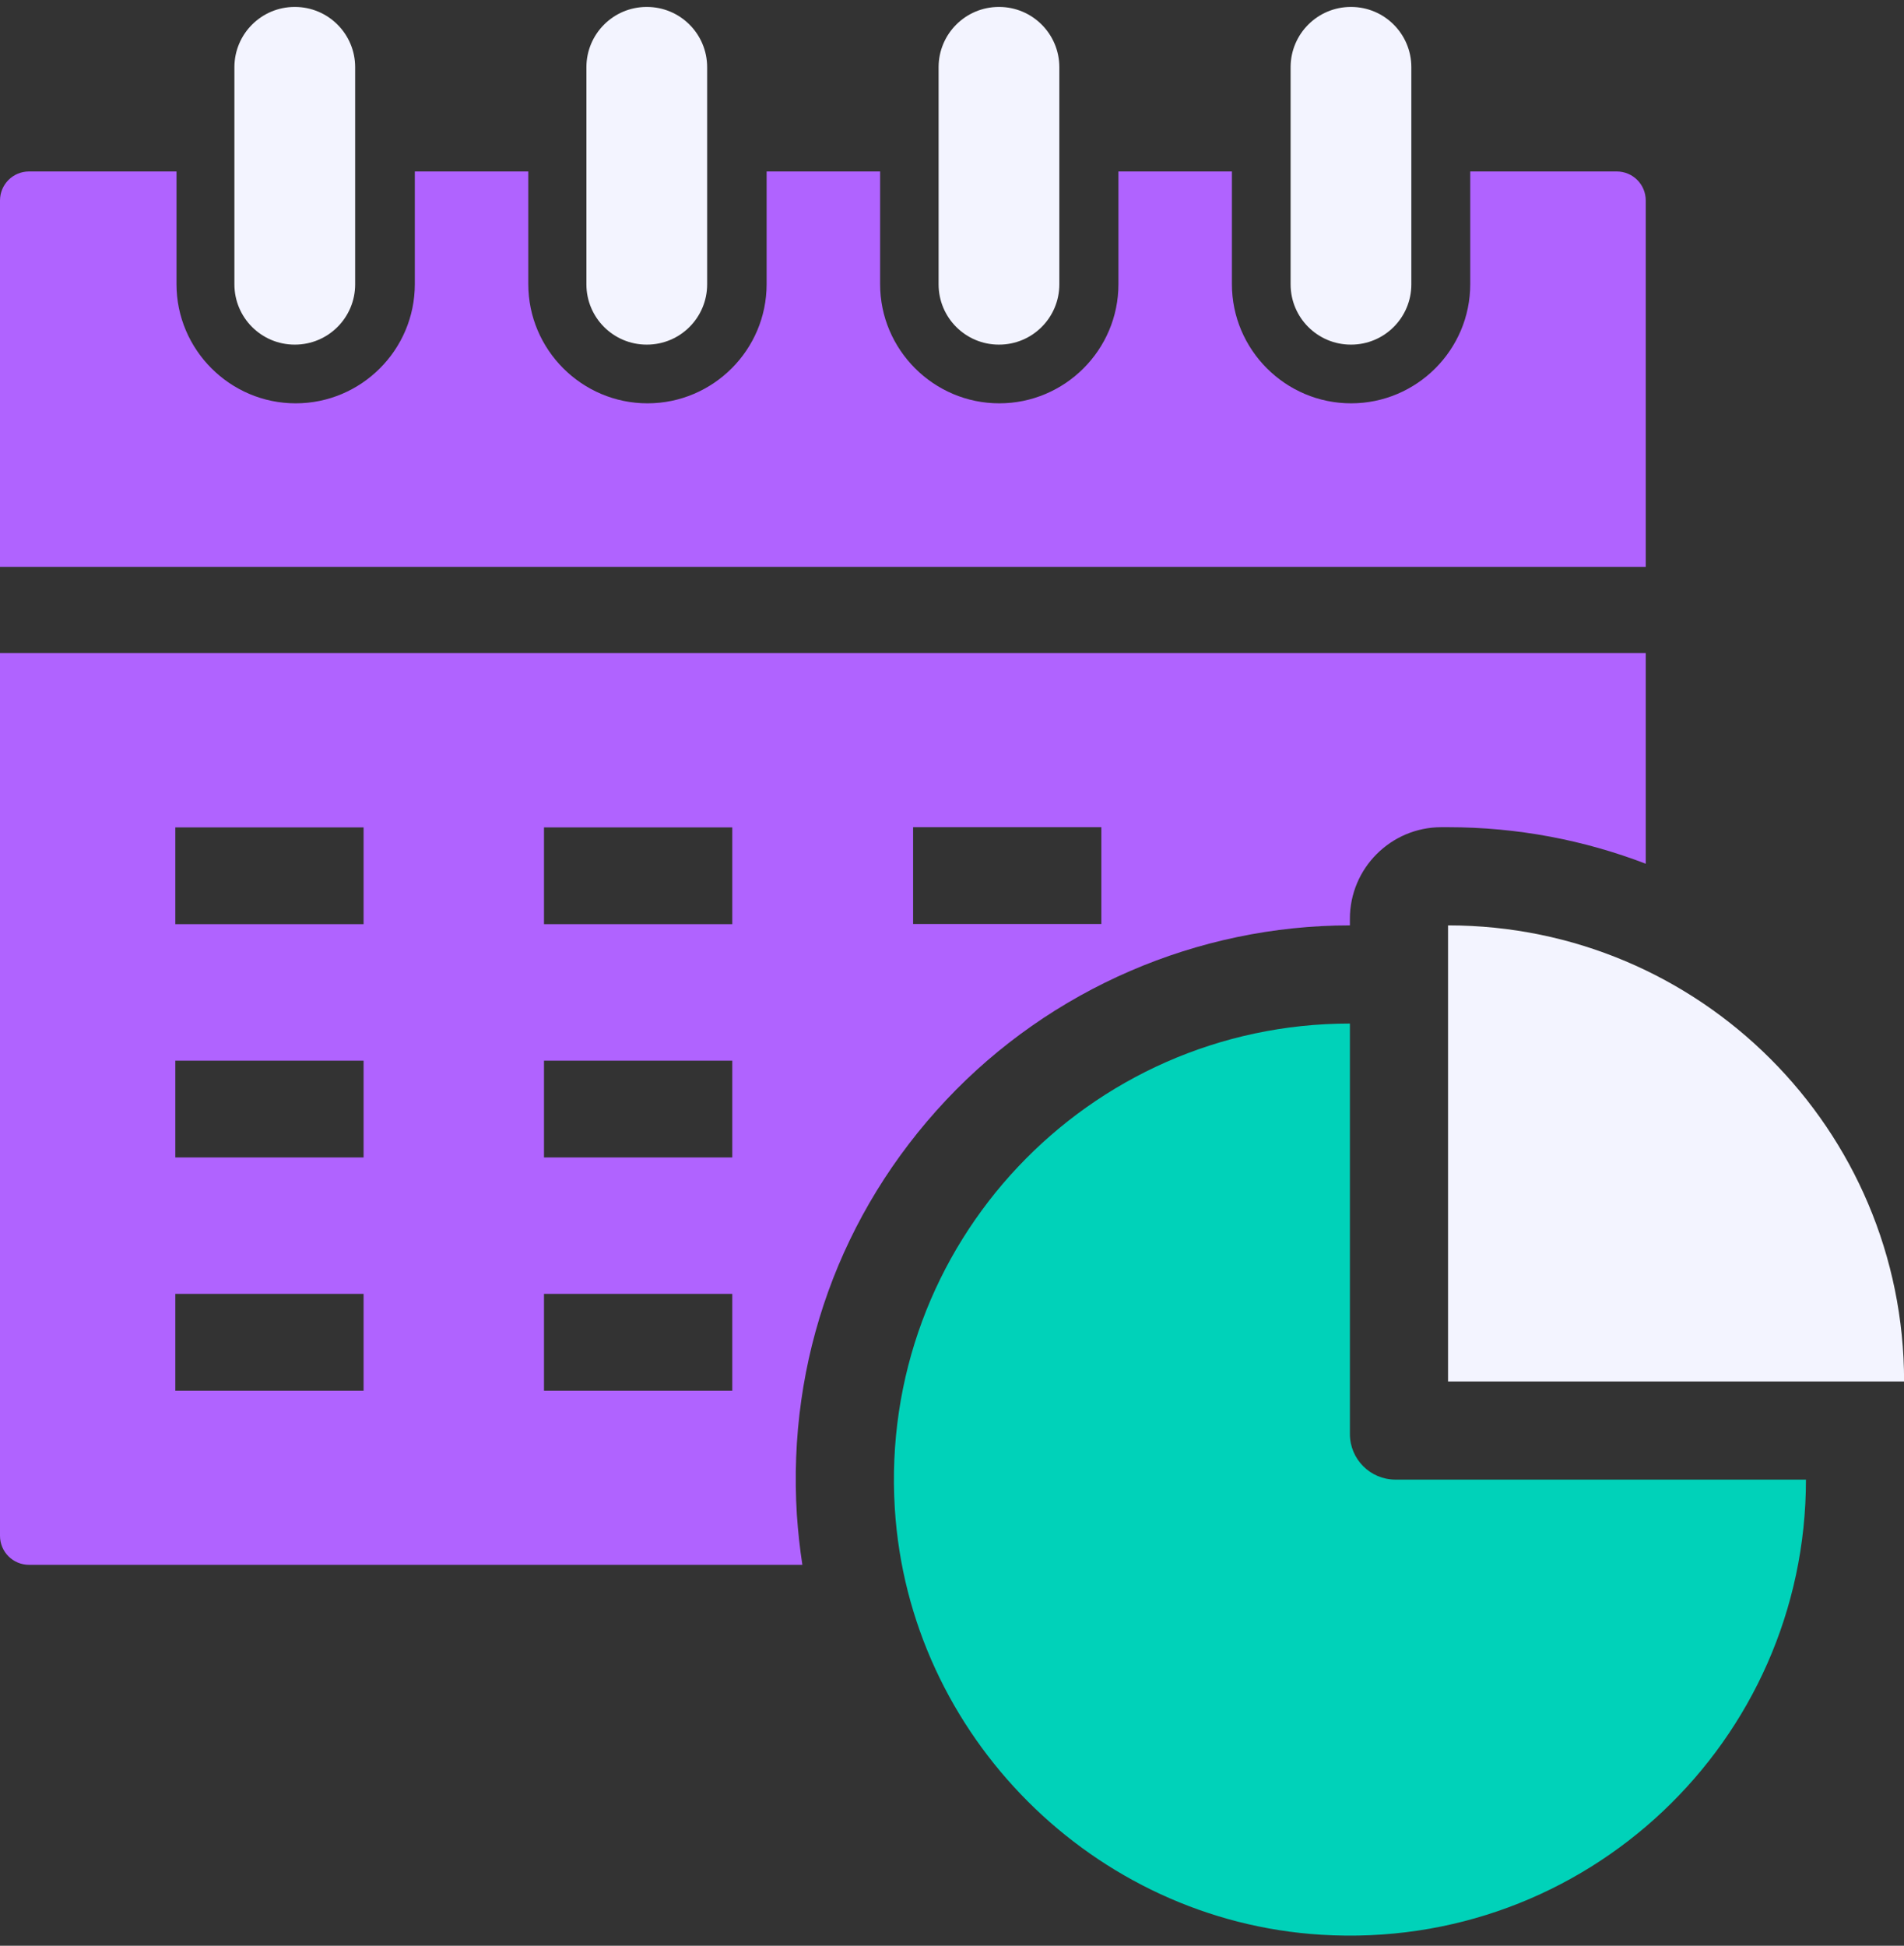
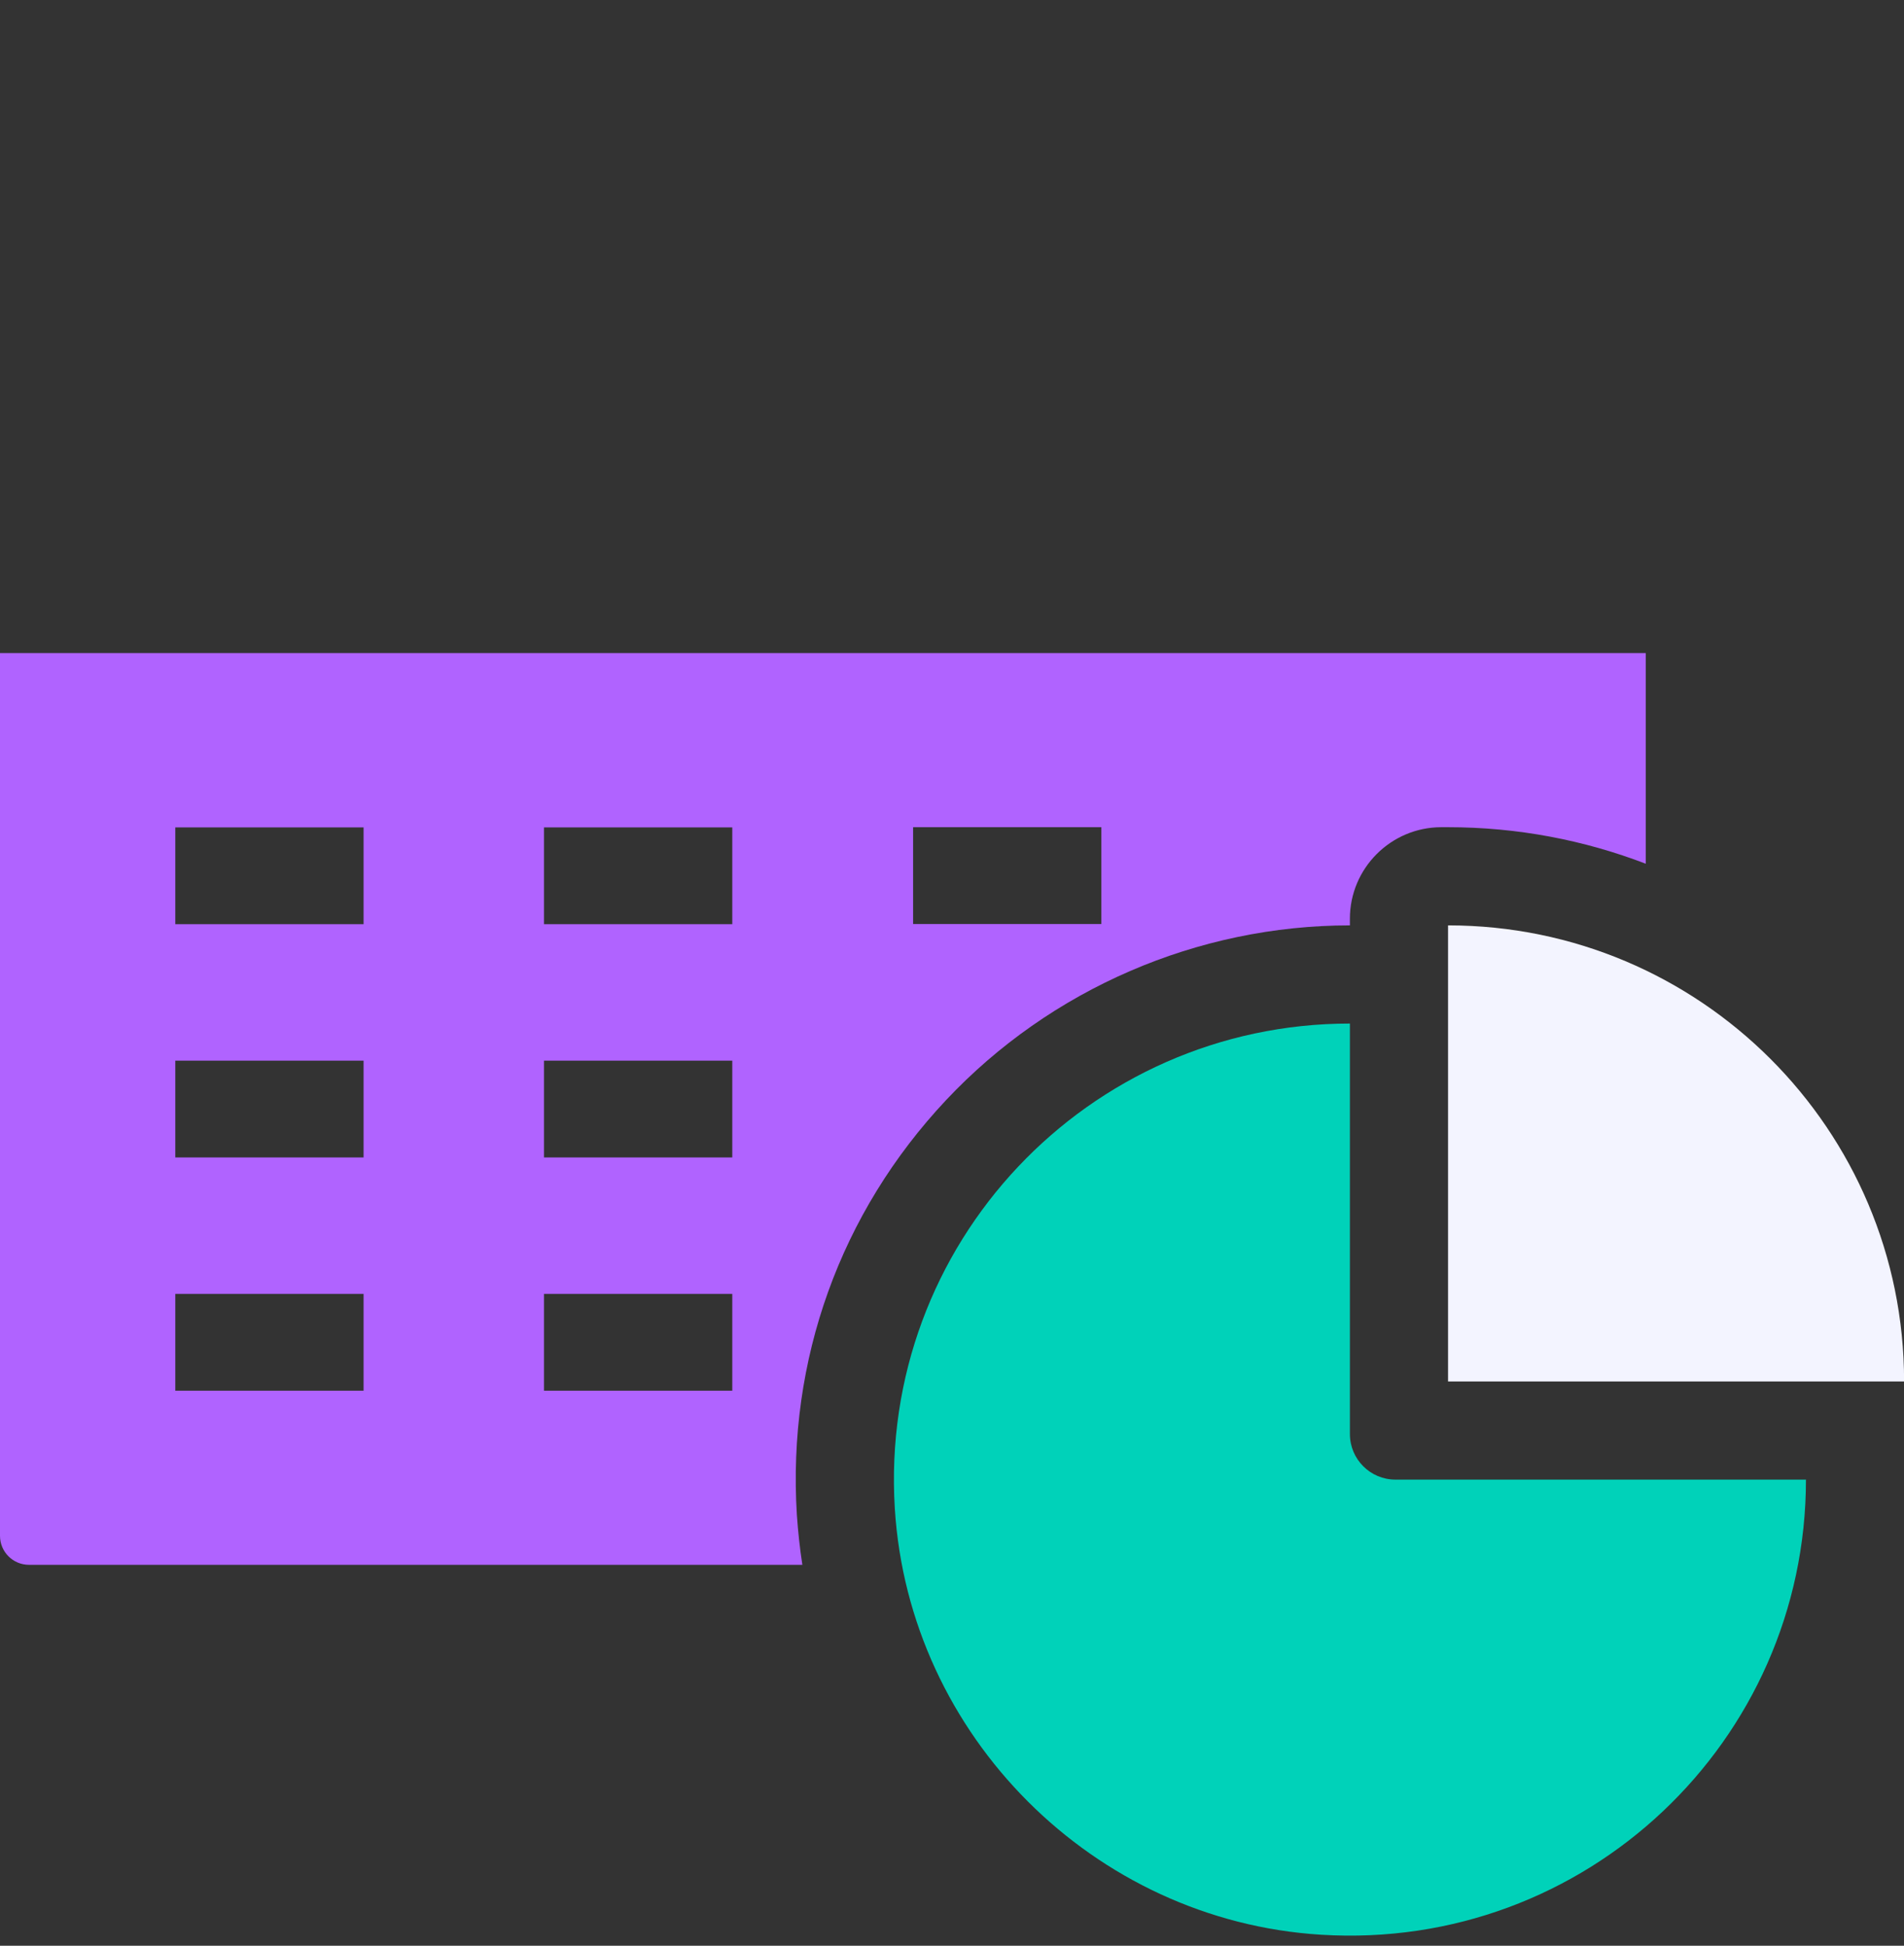
<svg xmlns="http://www.w3.org/2000/svg" width="183" height="187" viewBox="0 0 183 187" fill="none">
  <rect x="0" y="0" width="183" height="187" fill="#333333" stroke="none" />
-   <path d="M28.342 0.667H28.323C25.124 0.667 22.53 3.26 22.53 6.459V27.328C22.53 30.528 25.124 33.121 28.323 33.121H28.342C31.541 33.121 34.135 30.528 34.135 27.328V6.459C34.135 3.26 31.541 0.667 28.342 0.667Z" fill="#F3F4FF" />
-   <path d="M62.173 0.667H62.154C58.955 0.667 56.362 3.26 56.362 6.459V27.328C56.362 30.528 58.955 33.121 62.154 33.121H62.173C65.373 33.121 67.966 30.528 67.966 27.328V6.459C67.966 3.26 65.373 0.667 62.173 0.667Z" fill="#F3F4FF" />
-   <path d="M96.024 0.667H96.005C92.805 0.667 90.212 3.26 90.212 6.459V27.328C90.212 30.528 92.805 33.121 96.005 33.121H96.024C99.223 33.121 101.816 30.528 101.816 27.328V6.459C101.816 3.26 99.223 0.667 96.024 0.667Z" fill="#F3F4FF" />
-   <path d="M155.386 16.479H141.31V27.31C141.31 33.631 136.159 38.763 129.857 38.763C123.554 38.763 118.403 33.612 118.403 27.31V16.479H107.497V27.31C107.497 33.631 102.346 38.763 96.043 38.763C89.741 38.763 84.59 33.612 84.59 27.31V16.479H73.683V27.31C73.683 33.631 68.532 38.763 62.23 38.763C55.928 38.763 50.776 33.612 50.776 27.31V16.479H39.87V27.31C39.87 33.631 34.719 38.763 28.417 38.763C22.114 38.763 16.963 33.612 16.963 27.31V16.479H2.793C1.245 16.479 0 17.724 0 19.272V54.481H158.179V19.272C158.179 17.724 156.934 16.479 155.386 16.479Z" fill="#B063FF" />
-   <path d="M129.857 0.667H129.838C126.638 0.667 124.045 3.26 124.045 6.459V27.328C124.045 30.528 126.638 33.121 129.838 33.121H129.857C133.056 33.121 135.649 30.528 135.649 27.328V6.459C135.649 3.26 133.056 0.667 129.857 0.667Z" fill="#F3F4FF" />
  <path d="M76.589 145.581C75.665 130.712 80.759 116.56 90.93 105.729C100.968 95.05 115.101 88.936 129.743 88.936V88.294C129.743 83.445 133.687 79.501 138.536 79.501H139.178C145.876 79.501 152.273 80.747 158.179 83.011V62.765H0V147.6C0 149.147 1.245 150.392 2.793 150.392H77.118C76.872 148.807 76.703 147.204 76.589 145.581ZM87.76 79.501H105.855V88.804H87.76V79.501ZM34.945 133.656H16.85V124.353H34.945V133.656ZM34.945 111.239H16.85V101.937H34.945V111.239ZM34.945 88.823H16.85V79.52H34.945V88.823ZM70.382 133.656H52.286V124.353H70.382V133.656ZM70.382 111.239H52.286V101.937H70.382V111.239ZM70.382 88.823H52.286V79.52H70.382V88.823Z" fill="#B063FF" />
  <path d="M129.744 137.826V98.371C104.61 98.371 84.42 119.523 86.005 144.996C87.364 166.827 105.12 184.583 126.951 185.942C152.424 187.527 173.576 167.337 173.576 142.203H134.121C131.706 142.203 129.744 140.241 129.744 137.826Z" fill="#00D2B9" />
  <path d="M183.009 132.769C183.009 108.56 163.386 88.936 139.177 88.936V132.769H183.009Z" fill="#F3F4FF" />
</svg>